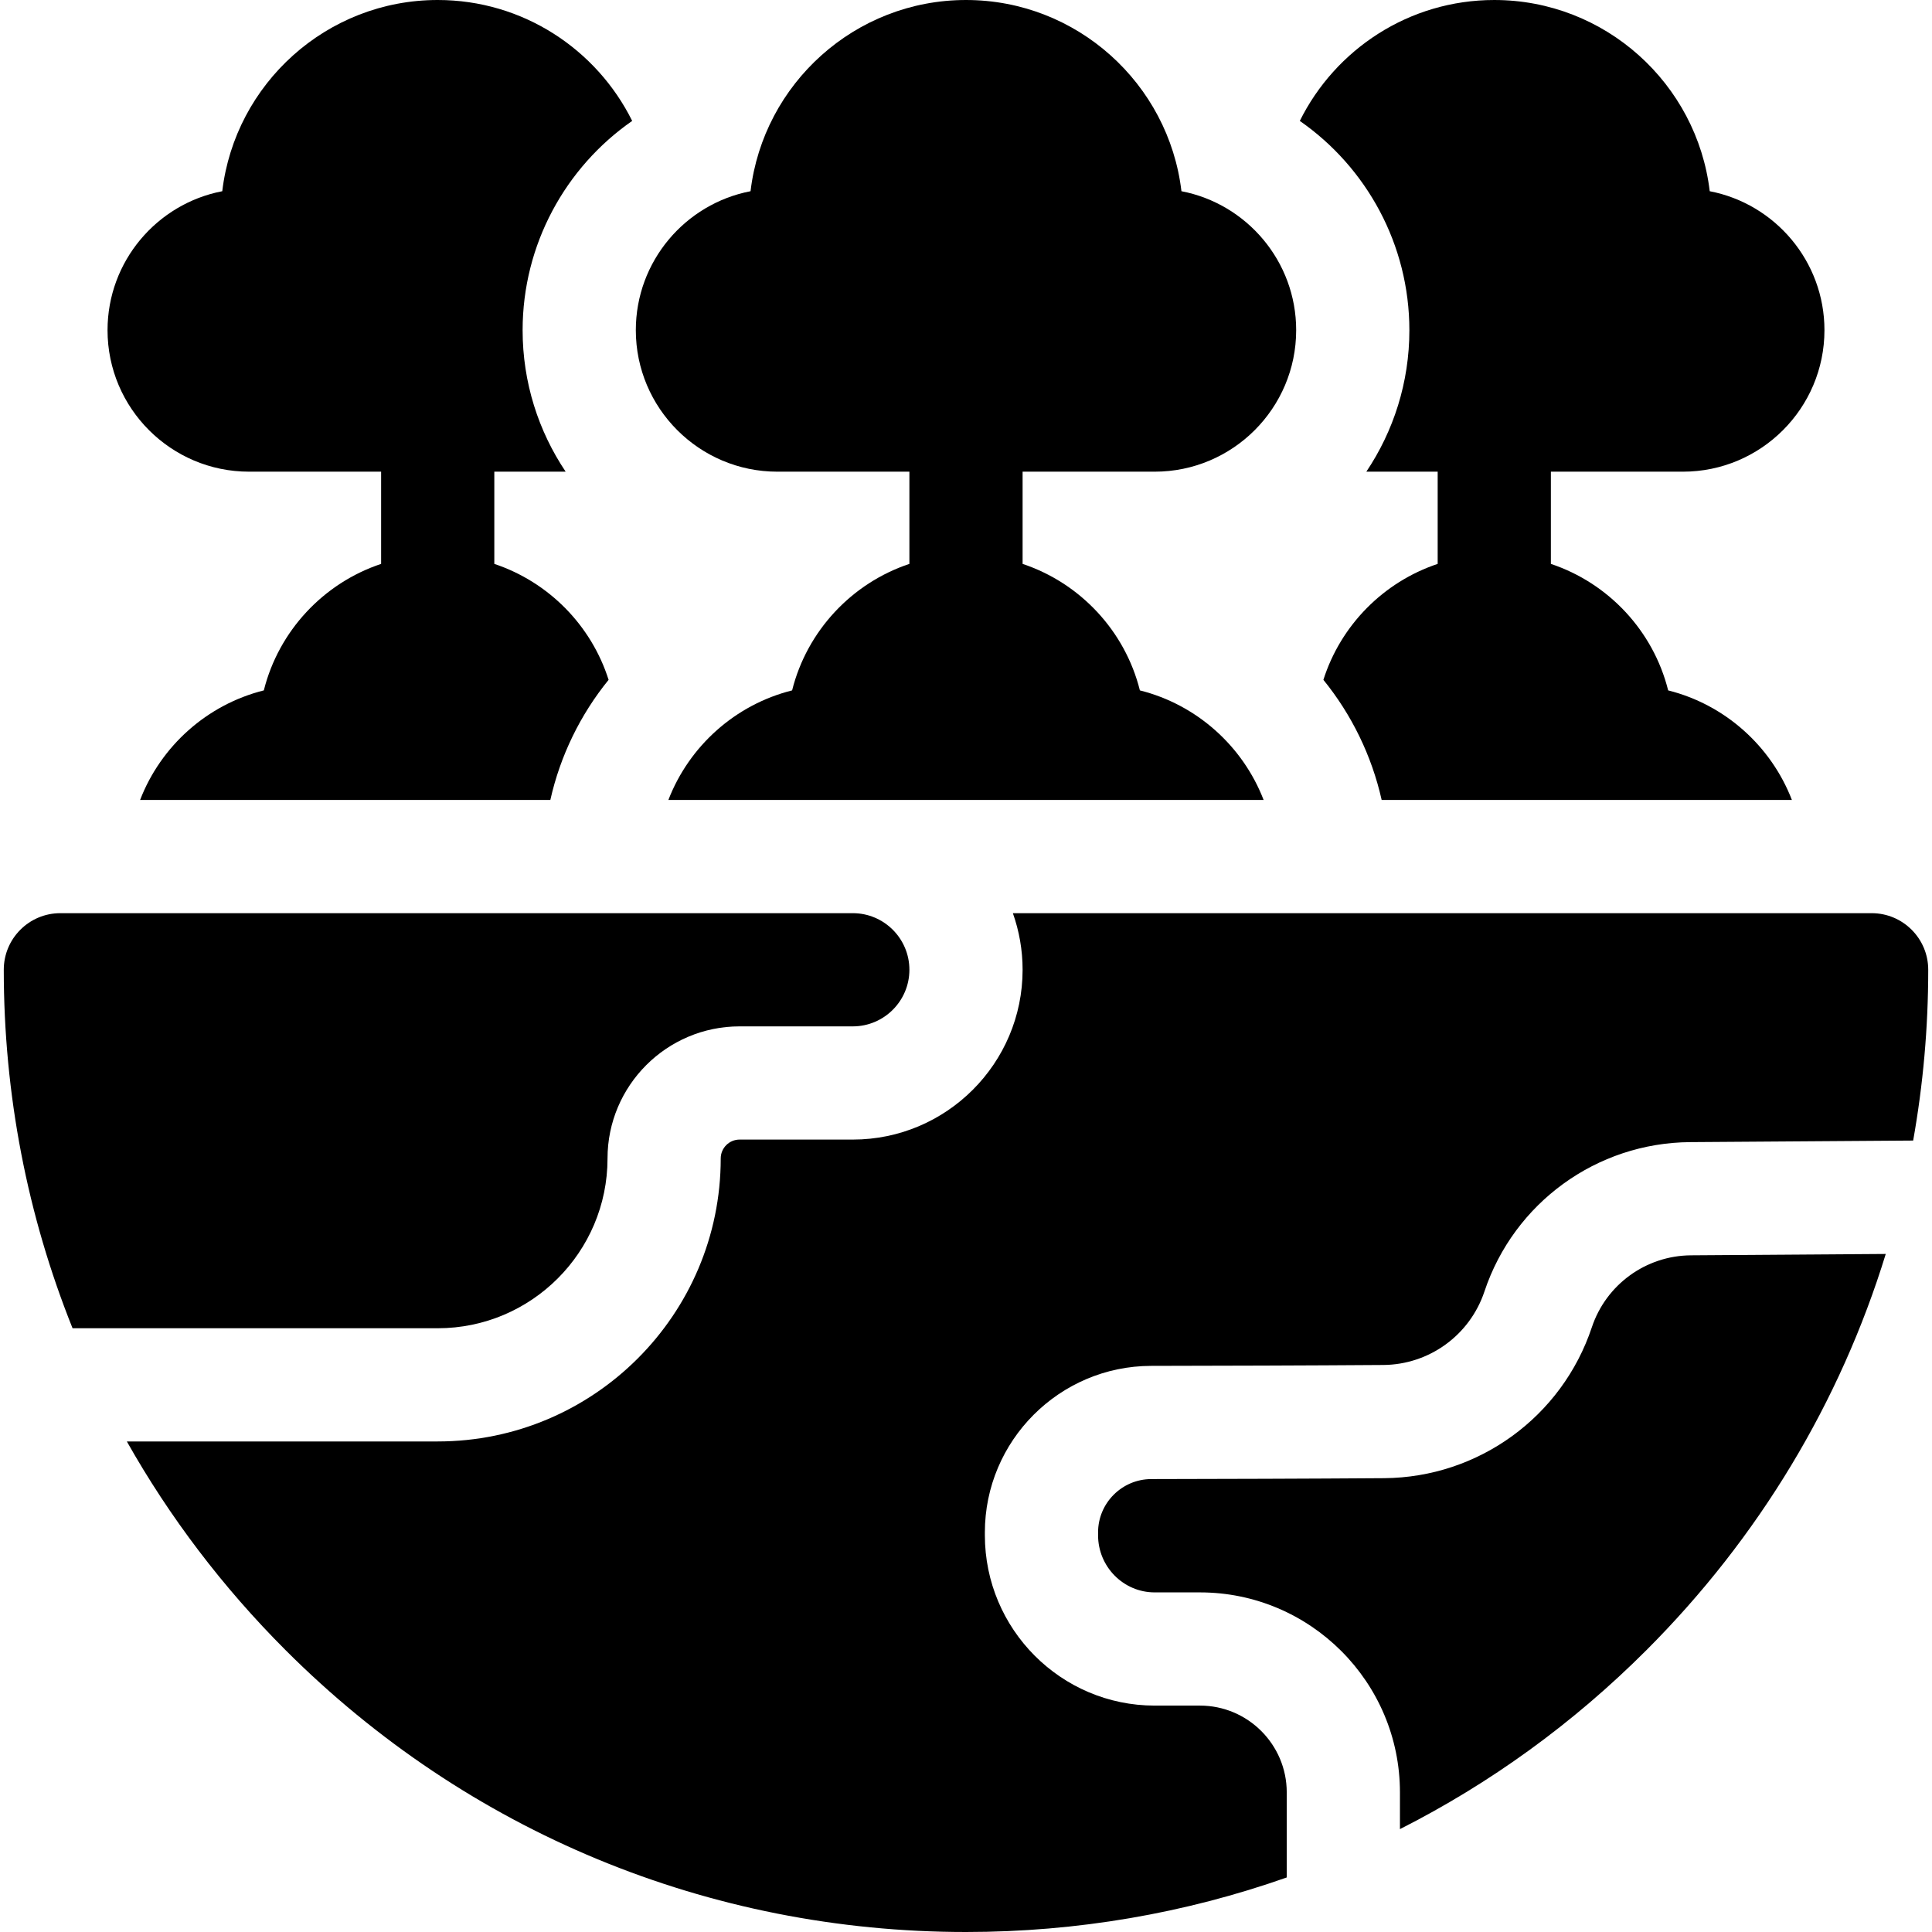
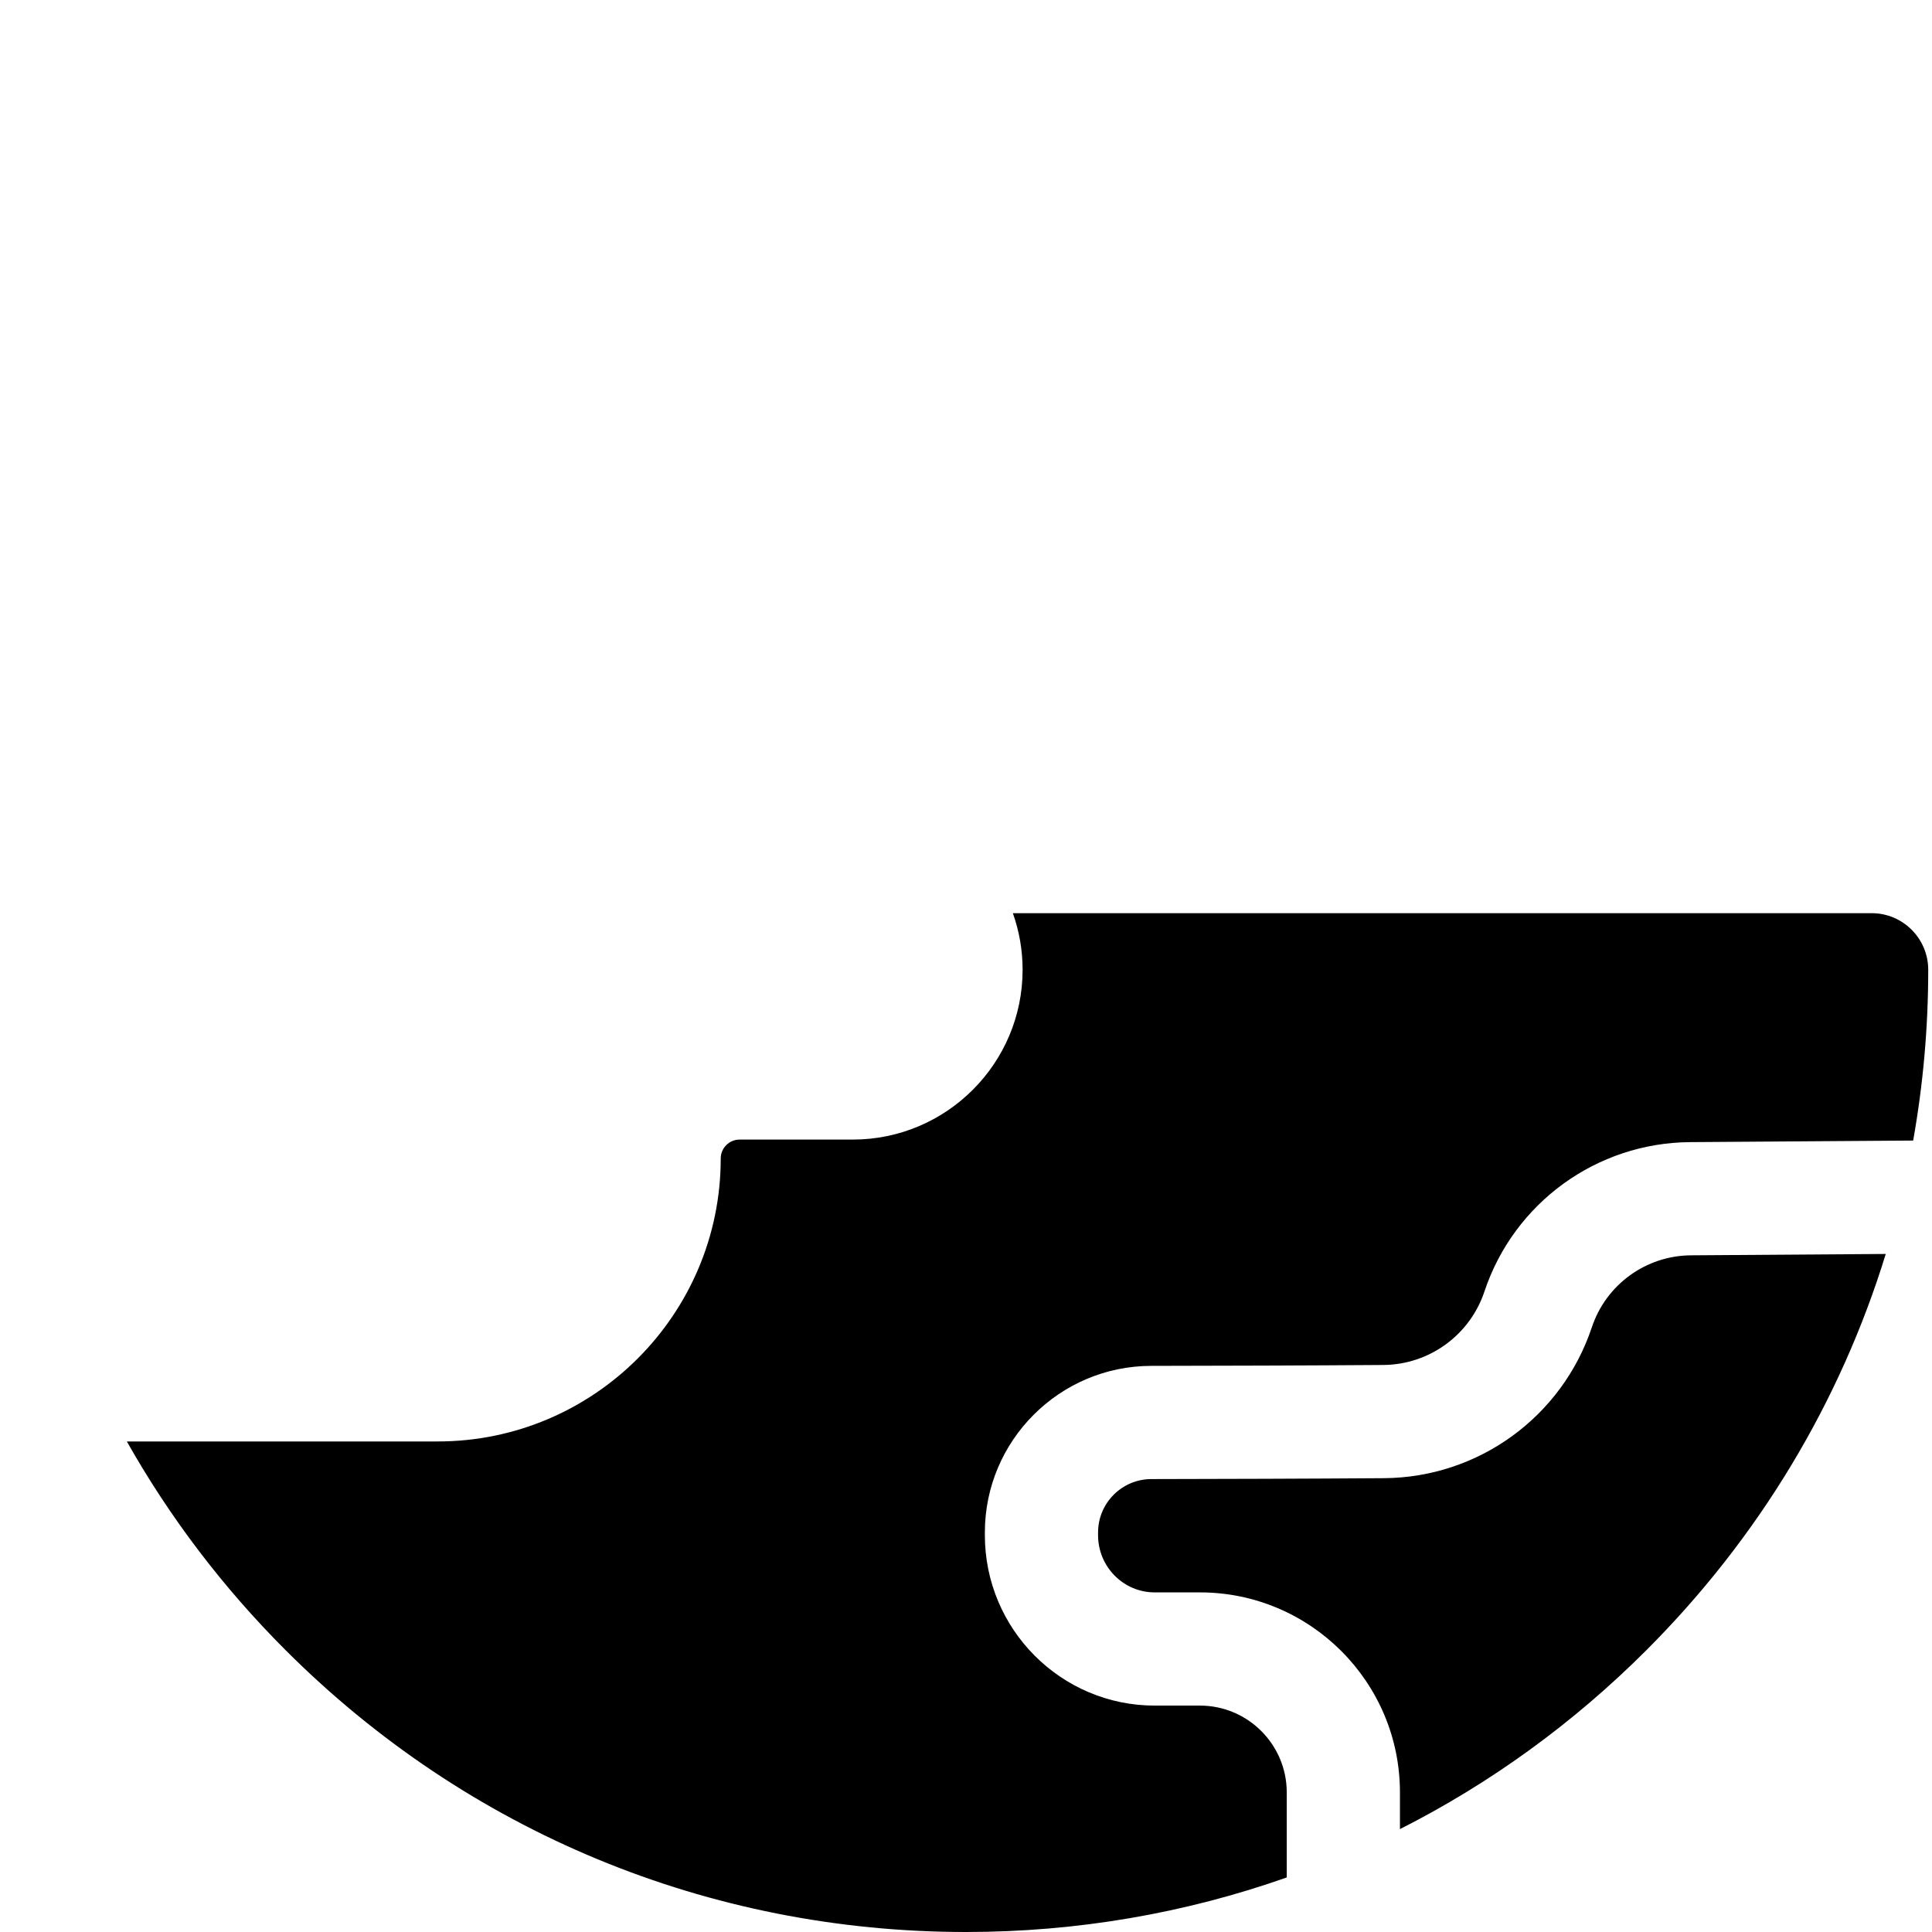
<svg xmlns="http://www.w3.org/2000/svg" id="fi_3401828" viewBox="0 0 512 512">
  <g>
-     <path d="m161 307c0-19.299 15.701-35 35-35h30c8.271 0 15-6.729 15-15s-6.729-15-15-15h-210c-8.284 0-15 6.716-15 15 0 33.081 6.274 65.194 18.228 95h96.772c24.813 0 45-20.187 45-45z" />
    <path d="m421.854 351.743c-7.911 23.733-30.031 39.804-55.042 39.989-19.475.144-44.306.209-61.707.238-7.777.013-14.105 6.352-14.105 14.13v.753c0 8.352 6.729 15.147 15 15.147h12c29.224 0 53 23.776 53 53v9.734c23.839-12.069 45.87-27.98 65.312-47.422 29.841-29.841 51.365-65.779 63.431-105.001l-51.627.362c-11.934.084-22.489 7.748-26.262 19.07z" />
    <path d="m496 242h-227.58c1.665 4.695 2.58 9.742 2.58 15 0 24.813-20.187 45-45 45h-30c-2.757 0-5 2.243-5 5 0 41.355-33.645 75-75 75h-82.385c11.291 20.016 25.379 38.619 42.073 55.312 48.163 48.164 112.199 74.688 180.312 74.688 29.411 0 58.059-4.956 85-14.454v-22.546c0-12.682-10.318-23-23-23h-12c-24.813 0-45-20.253-45-45.147v-.753c0-24.292 19.763-44.088 44.054-44.13 17.362-.029 42.132-.094 61.536-.237 12.178-.09 22.949-7.917 26.802-19.477 7.834-23.501 29.741-39.408 54.513-39.582l59.103-.415c2.635-14.791 3.992-29.92 3.992-45.259 0-8.284-6.716-15-15-15z" />
-     <path d="m373.5 87.5c0 13.867-4.208 26.767-11.406 37.5h18.906v24.437c-14.365 4.794-25.699 16.27-30.286 30.727 7.45 9.171 12.793 20.037 15.442 31.836h108.718c-5.513-14.288-17.735-25.267-32.791-29.038-3.948-15.767-15.802-28.425-31.083-33.525v-24.437h35c20.678 0 37.5-16.822 37.5-37.5 0-18.252-13.107-33.5-30.403-36.826-3.385-28.501-27.7-50.674-57.097-50.674-22.568 0-42.128 13.076-51.536 32.043 17.709 12.316 29.036 32.794 29.036 55.457z" />
-     <path d="m66 125h35v24.437c-15.281 5.1-27.135 17.758-31.083 33.525-15.056 3.77-27.278 14.75-32.791 29.038h108.718c2.649-11.799 7.992-22.664 15.442-31.836-4.587-14.457-15.92-25.933-30.286-30.727v-24.437h18.906c-7.199-10.733-11.406-23.633-11.406-37.5 0-22.663 11.327-43.141 29.036-55.457-9.408-18.967-28.968-32.043-51.536-32.043-29.397 0-53.712 22.173-57.097 50.674-17.296 3.326-30.403 18.574-30.403 36.826 0 20.678 16.822 37.5 37.5 37.5z" />
-     <path d="m206 125h35v24.437c-15.281 5.1-27.135 17.758-31.083 33.525-15.056 3.77-27.278 14.75-32.791 29.038h157.748c-5.513-14.288-17.735-25.267-32.791-29.038-3.948-15.767-15.802-28.425-31.083-33.525v-24.437h35c20.678 0 37.5-16.822 37.5-37.5 0-18.252-13.107-33.5-30.403-36.826-3.385-28.501-27.7-50.674-57.097-50.674s-53.712 22.173-57.097 50.674c-17.296 3.326-30.403 18.574-30.403 36.826 0 20.678 16.822 37.5 37.5 37.5z" />
  </g>
</svg>